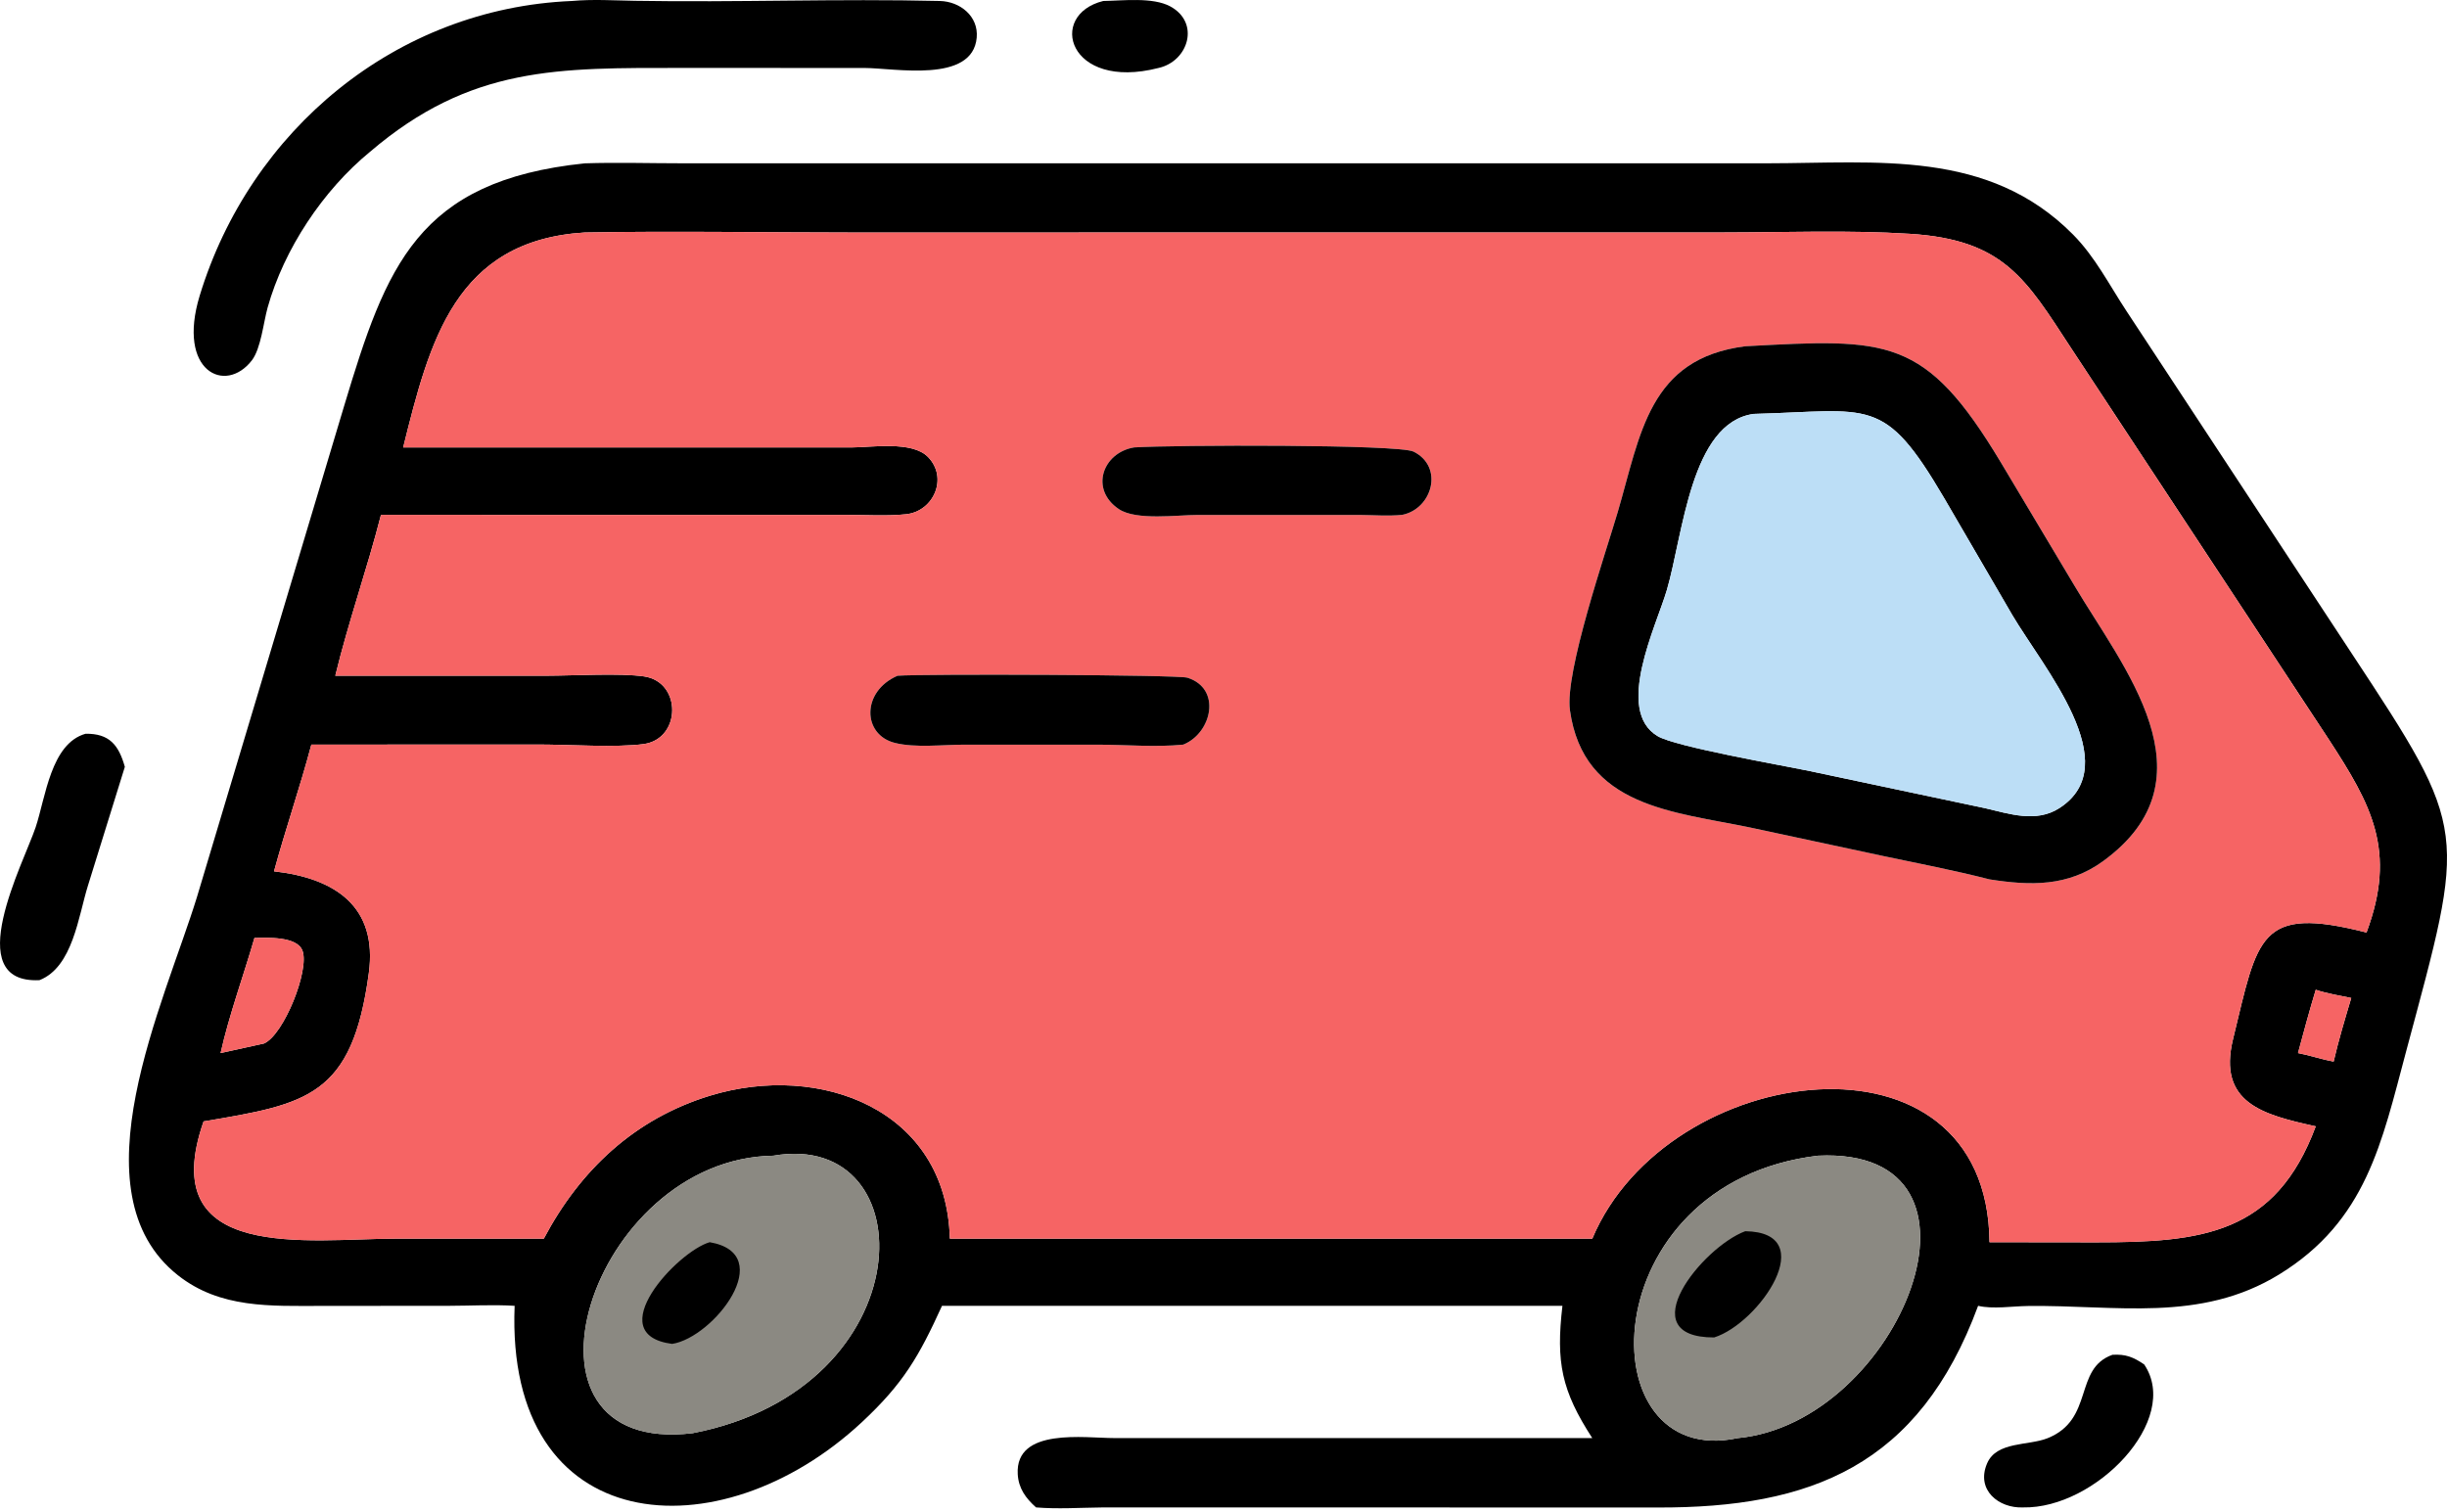
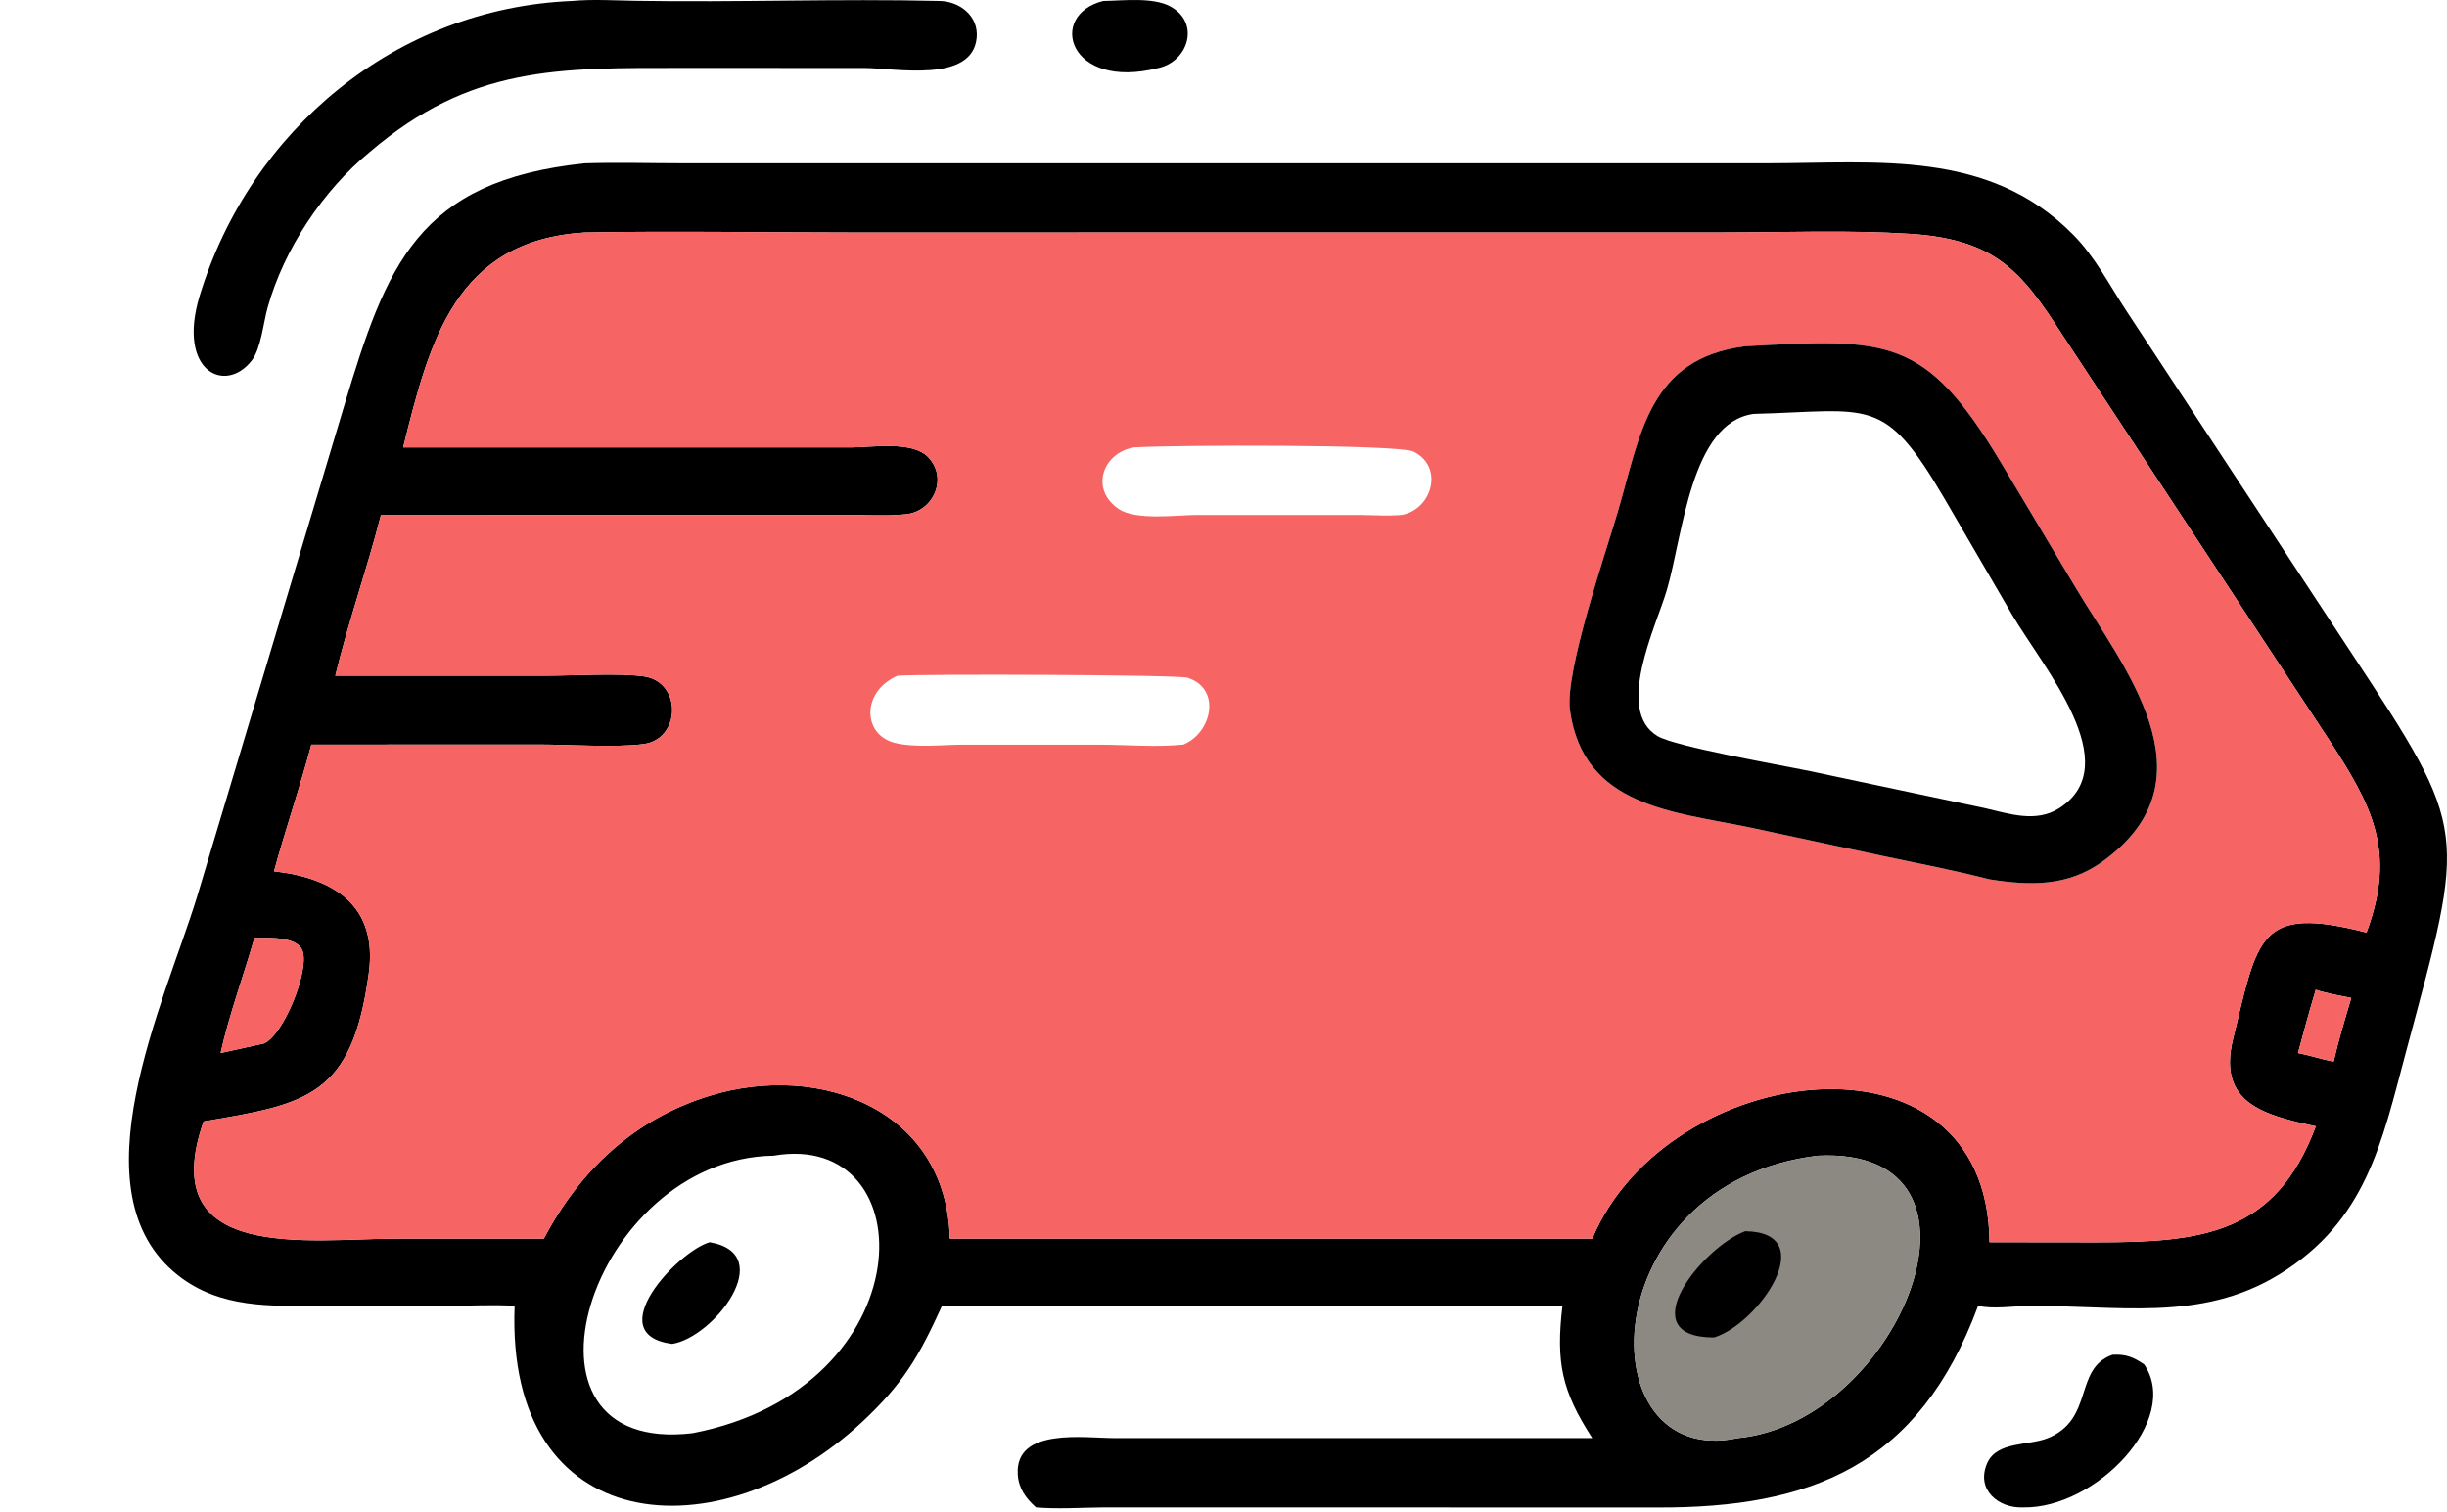
<svg xmlns="http://www.w3.org/2000/svg" width="55" height="34" viewBox="0 0 55 34" fill="none">
  <path d="M8.316 3.413C7.261 4.277 6.382 5.601 6.015 6.915C5.923 7.243 5.865 7.836 5.661 8.101C5.066 8.873 3.97 8.35 4.488 6.648C5.621 2.927 8.9 0.186 12.854 0.022C13.323 -0.02 13.799 0.01 14.271 0.018C16.555 0.057 18.84 -0.033 21.125 0.022C21.577 0.033 21.996 0.363 21.953 0.846C21.86 1.881 20.107 1.529 19.424 1.528L15.338 1.527C12.551 1.527 10.581 1.477 8.316 3.413Z" fill="black" />
  <path d="M26.035 1.529C24.01 2.045 23.53 0.336 24.797 0.022C25.237 0.016 25.907 -0.069 26.302 0.143C26.983 0.511 26.71 1.382 26.035 1.529Z" fill="black" />
  <path d="M11.567 29.355C11.079 29.325 10.579 29.354 10.089 29.355L7.234 29.357C6.09 29.357 4.952 29.421 3.998 28.667C1.64 26.804 3.694 22.55 4.428 20.162L7.738 9.116C8.681 5.983 9.378 4.063 13.143 3.672C13.871 3.648 14.608 3.671 15.338 3.671L39.725 3.671C42.198 3.669 44.694 3.353 46.595 5.273C47.094 5.777 47.413 6.413 47.8 6.999L52.854 14.683C55.519 18.726 55.423 18.625 54.079 23.644C53.532 25.688 53.188 27.443 51.229 28.649C49.451 29.742 47.556 29.333 45.58 29.359C45.23 29.363 44.797 29.434 44.461 29.355C43.132 32.959 40.696 33.901 37.25 33.889L27.192 33.887L24.754 33.888C24.268 33.893 23.771 33.927 23.287 33.887C23.055 33.68 22.892 33.458 22.875 33.137C22.818 32.086 24.383 32.328 25.041 32.328L35.789 32.329C35.097 31.26 34.97 30.624 35.118 29.355H21.173C20.656 30.489 20.308 31.098 19.374 31.969C16.163 34.963 11.356 34.587 11.567 29.355ZM13.143 5.226C10.233 5.405 9.654 7.67 9.062 10.058L19.13 10.059C19.59 10.058 20.5 9.905 20.859 10.274C21.318 10.746 20.982 11.495 20.366 11.56C19.935 11.605 19.474 11.575 19.04 11.575L8.563 11.574C8.253 12.788 7.831 13.974 7.536 15.191L12.308 15.19C12.892 15.189 13.944 15.128 14.476 15.206C15.33 15.33 15.313 16.613 14.465 16.727C13.855 16.809 12.778 16.738 12.115 16.737L6.998 16.739C6.744 17.696 6.419 18.632 6.159 19.587C7.533 19.741 8.492 20.381 8.29 21.875C7.916 24.652 6.904 24.818 4.576 25.209C3.462 28.401 6.95 27.847 8.89 27.845L12.223 27.845C13.043 26.297 14.267 25.148 15.963 24.63C18.426 23.878 21.278 24.937 21.349 27.845H35.789C37.474 23.837 44.676 22.881 44.717 27.925L47.108 27.928C49.488 27.929 51.146 27.75 52.05 25.32C50.867 25.06 49.84 24.798 50.191 23.358C50.751 21.062 50.761 20.343 53.191 20.963C53.877 19.123 53.303 18.094 52.336 16.611L46.542 7.812C45.533 6.269 45.04 5.389 42.927 5.256C41.55 5.169 40.142 5.224 38.761 5.225L19.196 5.227C17.18 5.227 15.158 5.19 13.143 5.226ZM5.719 21.085C5.472 21.941 5.152 22.807 4.958 23.673L5.934 23.458C6.379 23.263 6.958 21.814 6.8 21.375C6.68 21.04 5.988 21.081 5.719 21.085ZM52.05 22.25C51.907 22.722 51.779 23.197 51.651 23.673C51.92 23.724 52.185 23.817 52.452 23.864C52.564 23.381 52.706 22.91 52.848 22.435C52.587 22.378 52.302 22.337 52.05 22.25ZM17.384 25.98C13.268 26.041 11.164 32.744 15.569 32.218C20.79 31.207 20.825 25.385 17.384 25.98ZM40.861 25.98C35.765 26.591 35.649 33.057 39.056 32.329C42.7 31.988 45.202 25.771 40.861 25.98Z" fill="black" />
  <path d="M9.062 10.058C9.654 7.67 10.233 5.405 13.143 5.226C15.158 5.19 17.18 5.227 19.196 5.227L38.761 5.225C40.142 5.224 41.55 5.169 42.927 5.256C45.04 5.389 45.533 6.269 46.542 7.812L52.336 16.611C53.303 18.094 53.877 19.123 53.191 20.963C50.761 20.343 50.751 21.062 50.191 23.358C49.84 24.798 50.867 25.06 52.05 25.32C51.146 27.75 49.488 27.929 47.108 27.928L44.717 27.925C44.676 22.881 37.474 23.837 35.789 27.845H21.349C21.278 24.937 18.426 23.878 15.963 24.63C14.267 25.148 13.043 26.297 12.223 27.845L8.89 27.845C6.95 27.847 3.462 28.401 4.576 25.209C6.904 24.818 7.916 24.652 8.29 21.875C8.492 20.381 7.533 19.741 6.159 19.587C6.419 18.632 6.744 17.696 6.998 16.739L12.115 16.737C12.778 16.738 13.855 16.809 14.465 16.727C15.313 16.613 15.33 15.33 14.476 15.206C13.944 15.128 12.892 15.189 12.308 15.19L7.536 15.191C7.831 13.974 8.253 12.788 8.563 11.574L19.04 11.575C19.474 11.575 19.935 11.605 20.366 11.56C20.982 11.495 21.318 10.746 20.859 10.274C20.5 9.905 19.59 10.058 19.13 10.059L9.062 10.058ZM39.227 7.784C37.061 8.059 36.876 9.755 36.362 11.508C36.092 12.427 35.168 15.108 35.287 15.965C35.589 18.147 37.625 18.245 39.34 18.603L42.321 19.242C43.12 19.411 43.926 19.565 44.717 19.768C45.638 19.913 46.48 19.934 47.271 19.358C49.831 17.495 47.707 14.994 46.62 13.155L44.973 10.397C43.266 7.551 42.432 7.611 39.227 7.784ZM25.49 10.058C24.78 10.177 24.49 11.003 25.147 11.444C25.539 11.708 26.469 11.575 26.917 11.576L30.563 11.576C30.878 11.579 31.203 11.605 31.517 11.574C32.197 11.437 32.455 10.493 31.773 10.153C31.438 9.986 26.387 10.002 25.49 10.058ZM20.173 15.191C19.359 15.543 19.381 16.517 20.112 16.7C20.575 16.817 21.192 16.74 21.672 16.74L24.668 16.74C25.294 16.74 25.977 16.802 26.596 16.739C27.238 16.48 27.466 15.481 26.689 15.235C26.479 15.168 20.724 15.148 20.173 15.191Z" fill="#F66464" />
  <path d="M44.717 19.768C43.926 19.565 43.12 19.411 42.321 19.242L39.34 18.603C37.625 18.245 35.589 18.147 35.287 15.965C35.168 15.108 36.092 12.427 36.362 11.508C36.876 9.755 37.061 8.059 39.227 7.784C42.432 7.611 43.266 7.551 44.973 10.397L46.62 13.155C47.707 14.994 49.831 17.495 47.271 19.358C46.48 19.934 45.638 19.913 44.717 19.768ZM39.413 9.305C38.002 9.503 37.83 12.017 37.465 13.263C37.228 14.072 36.286 15.974 37.259 16.549C37.66 16.787 39.996 17.192 40.687 17.336L44.603 18.165C45.16 18.293 45.764 18.505 46.29 18.165C47.802 17.186 45.929 15.011 45.23 13.827L43.701 11.202C42.339 8.88 42.056 9.235 39.413 9.305Z" fill="black" />
-   <path d="M44.603 18.165L40.687 17.336C39.996 17.192 37.66 16.787 37.259 16.549C36.286 15.974 37.228 14.072 37.465 13.263C37.83 12.017 38.002 9.503 39.413 9.305C42.056 9.235 42.339 8.88 43.701 11.202L45.23 13.827C45.929 15.011 47.802 17.186 46.29 18.165C45.764 18.505 45.16 18.293 44.603 18.165Z" fill="#BCDEF6" />
-   <path d="M31.517 11.574C31.203 11.605 30.878 11.579 30.563 11.576L26.917 11.576C26.469 11.575 25.539 11.708 25.147 11.444C24.49 11.003 24.78 10.177 25.49 10.058C26.387 10.002 31.438 9.986 31.773 10.153C32.455 10.493 32.197 11.437 31.517 11.574Z" fill="black" />
-   <path d="M26.596 16.739C25.977 16.802 25.294 16.74 24.668 16.74L21.672 16.74C21.192 16.74 20.575 16.817 20.112 16.7C19.381 16.517 19.359 15.543 20.173 15.191C20.724 15.148 26.479 15.168 26.689 15.235C27.466 15.481 27.238 16.48 26.596 16.739Z" fill="black" />
-   <path d="M0.888 22.034C-0.911 22.123 0.537 19.389 0.802 18.595C1.025 17.924 1.143 16.715 1.923 16.495C2.457 16.488 2.667 16.745 2.806 17.239L1.977 19.908C1.762 20.594 1.637 21.74 0.888 22.034Z" fill="black" />
  <path d="M4.958 23.673C5.152 22.807 5.472 21.941 5.719 21.085C5.988 21.081 6.68 21.04 6.8 21.375C6.958 21.814 6.379 23.263 5.934 23.458L4.958 23.673Z" fill="#F66464" />
  <path d="M51.651 23.673C51.779 23.197 51.907 22.722 52.05 22.25C52.302 22.337 52.587 22.378 52.848 22.435C52.706 22.91 52.564 23.381 52.452 23.864C52.185 23.817 51.92 23.724 51.651 23.673Z" fill="#F66464" />
-   <path d="M17.384 25.98C13.268 26.041 11.164 32.744 15.569 32.218C20.79 31.207 20.825 25.385 17.384 25.98ZM15.952 27.925C15.23 28.13 13.483 29.998 15.107 30.211C16.044 30.067 17.495 28.191 15.952 27.925Z" fill="#8B8982" />
  <path d="M40.861 25.98C35.765 26.591 35.649 33.057 39.056 32.329C42.7 31.988 45.202 25.771 40.861 25.98ZM39.227 27.678C38.261 28.037 36.624 30.069 38.528 30.066C39.543 29.747 40.944 27.702 39.227 27.678Z" fill="#8B8982" />
  <path d="M39.227 27.678C38.261 28.037 36.624 30.069 38.528 30.066C39.543 29.747 40.944 27.702 39.227 27.678Z" fill="black" />
  <path d="M15.952 27.925C15.23 28.13 13.483 29.998 15.107 30.211C16.044 30.067 17.495 28.191 15.952 27.925Z" fill="black" />
  <path d="M45.472 33.887C44.926 33.911 44.406 33.495 44.663 32.897C44.877 32.398 45.593 32.503 46.02 32.332C47.081 31.908 46.601 30.768 47.48 30.456C47.779 30.438 47.949 30.507 48.194 30.673C49.034 31.918 47.101 33.919 45.472 33.887Z" fill="black" />
</svg>